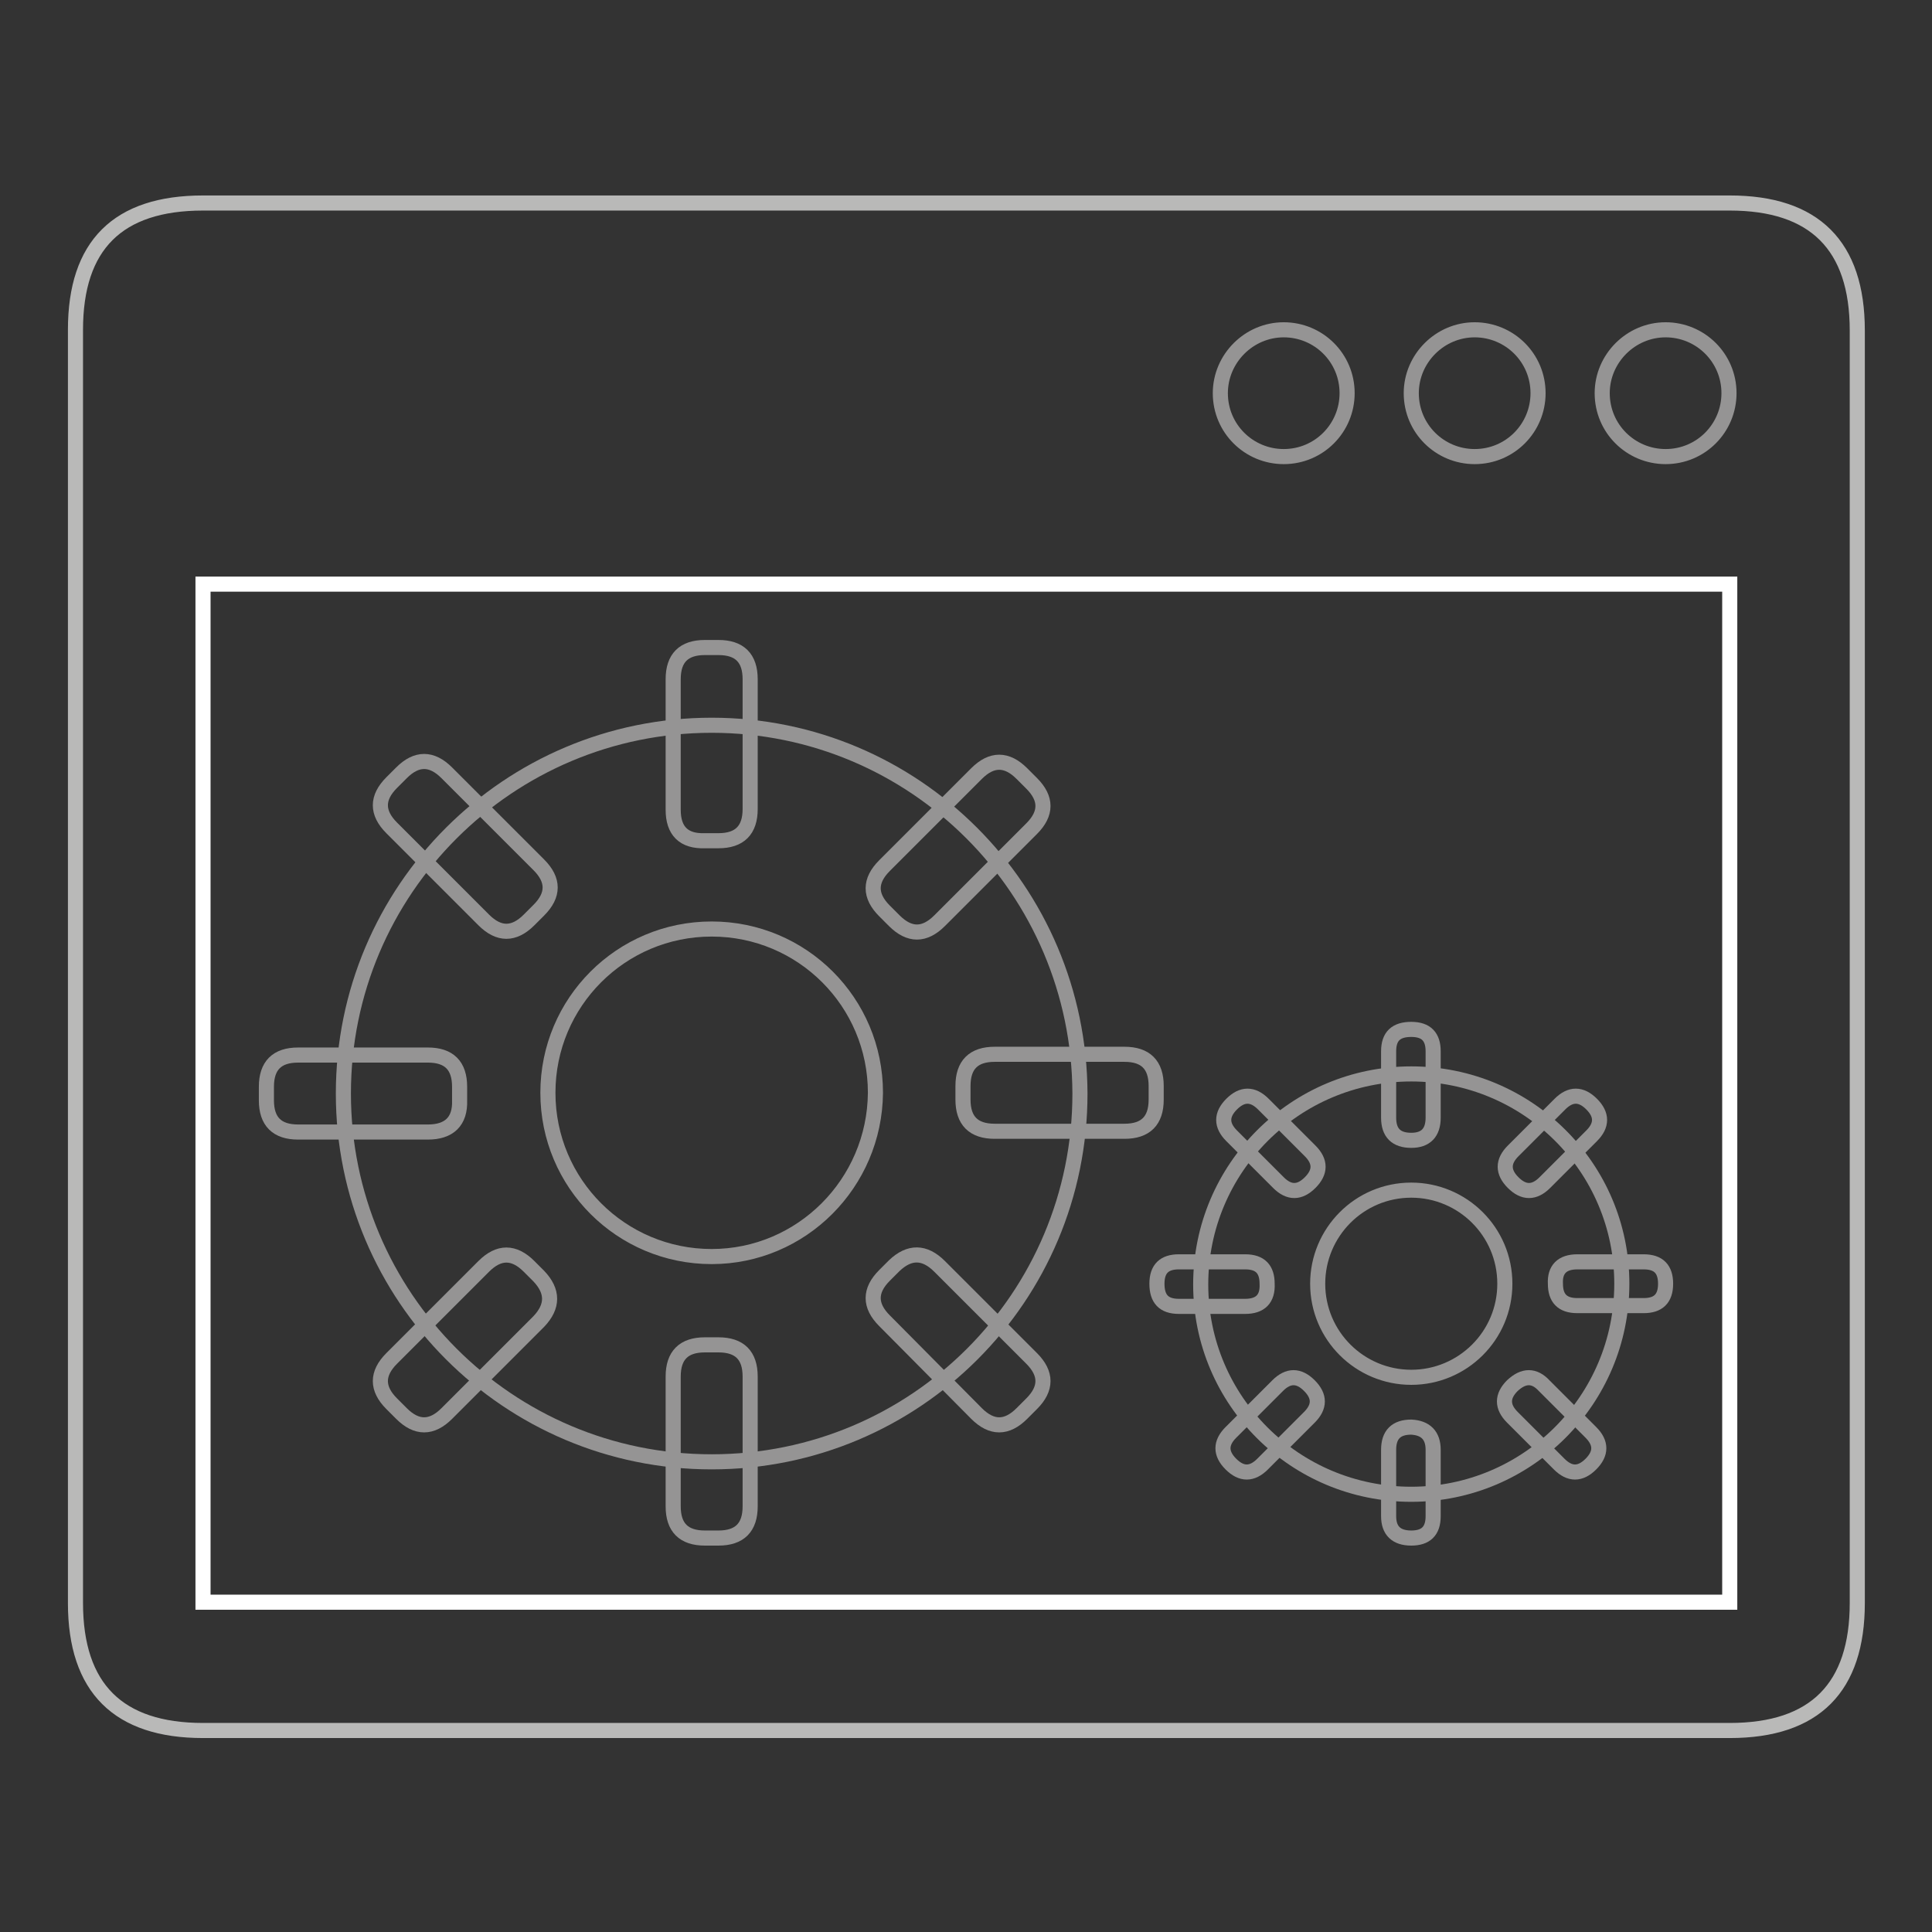
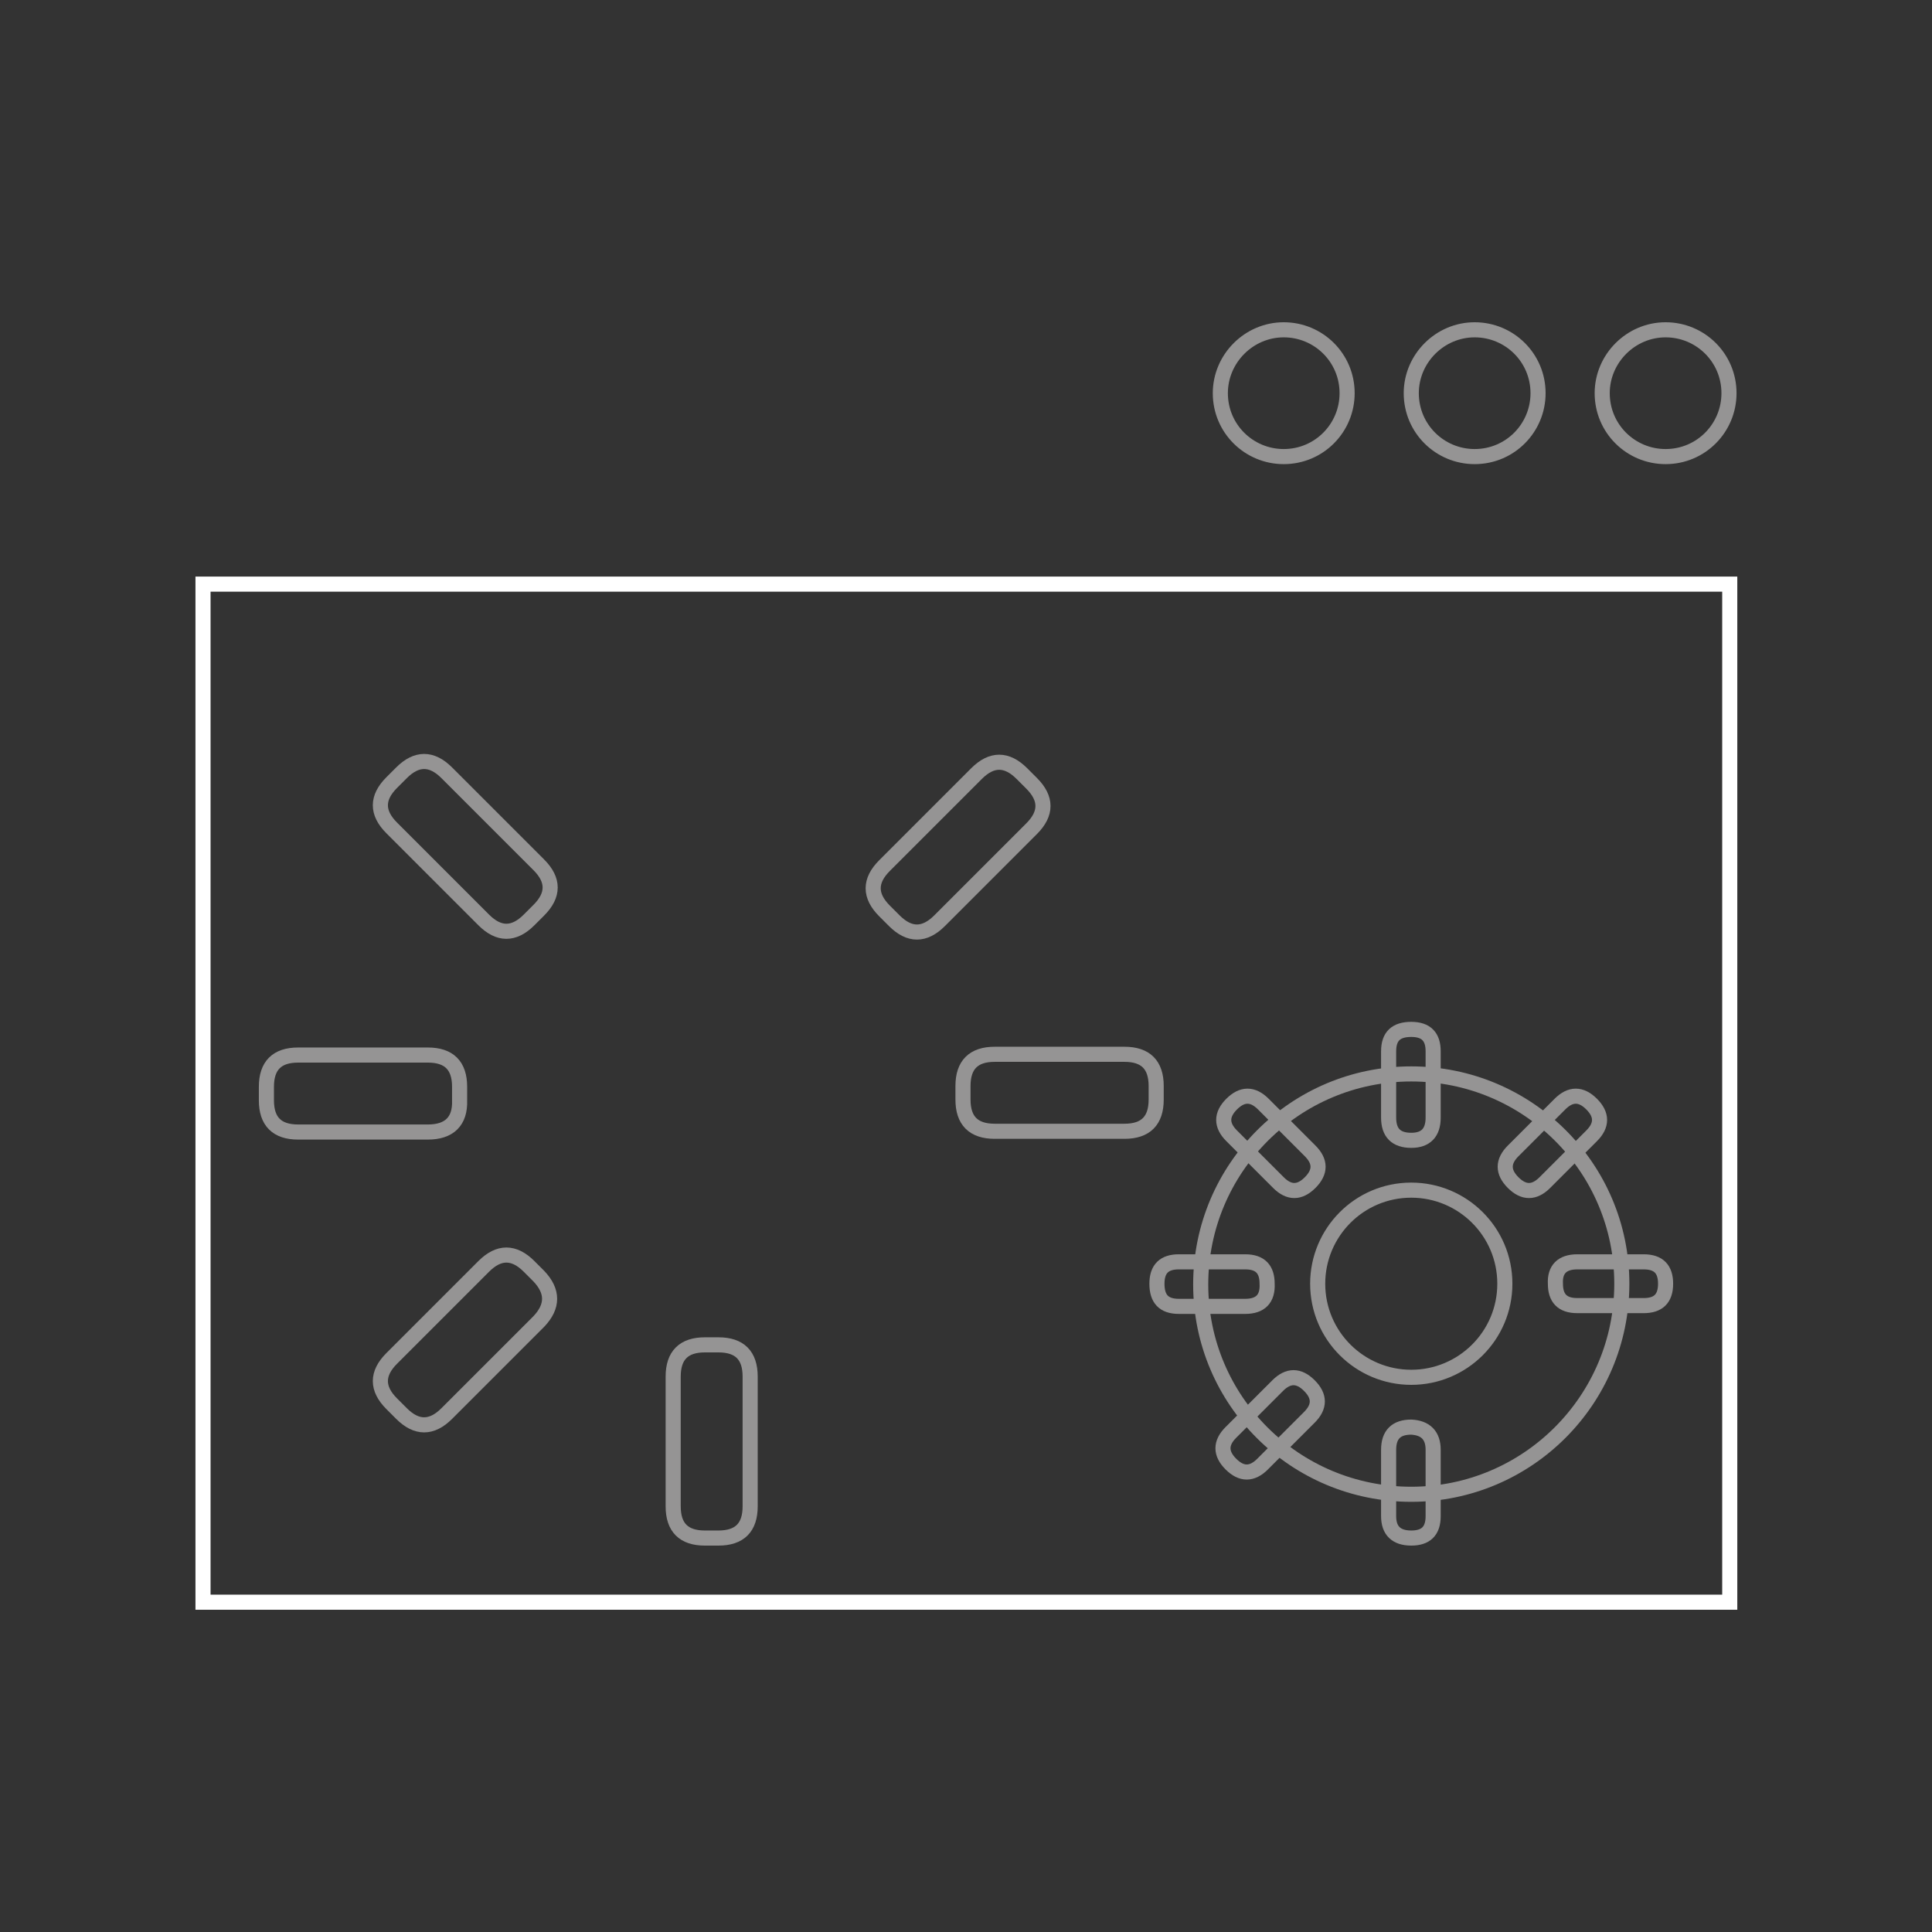
<svg xmlns="http://www.w3.org/2000/svg" version="1.1" x="0px" y="0px" viewBox="0 0 256 256" enable-background="new 0 0 256 256" xml:space="preserve">
  <rect x="0" y="0" width="256" height="256" fill="#333333" stroke="none" />
  <g>
-     <path stroke-width="2" fill-opacity="0" stroke="#b9b9b8" d="M26.9,26.9h202.3c11.2,0,16.9,5.6,16.9,16.9v168.6c0,11.2-5.6,16.9-16.9,16.9H26.9 c-11.2,0-16.9-5.6-16.9-16.9V43.7C10,32.5,15.6,26.9,26.9,26.9z" />
    <path stroke-width="2" fill-opacity="0" stroke="#959494" d="M212.3,52.1c0,4.7,3.8,8.4,8.4,8.4c4.7,0,8.4-3.8,8.4-8.4c0-4.7-3.8-8.4-8.4-8.4 C216.1,43.7,212.3,47.5,212.3,52.1z" />
    <path stroke-width="2" fill-opacity="0" stroke="#959494" d="M187,52.1c0,4.7,3.8,8.4,8.4,8.4c4.7,0,8.4-3.8,8.4-8.4c0-4.7-3.8-8.4-8.4-8.4 C190.8,43.7,187,47.5,187,52.1z" />
    <path stroke-width="2" fill-opacity="0" stroke="#959494" d="M161.7,52.1c0,4.7,3.8,8.4,8.4,8.4c4.7,0,8.4-3.8,8.4-8.4c0-4.7-3.8-8.4-8.4-8.4 C165.5,43.7,161.7,47.5,161.7,52.1z" />
    <path stroke-width="2" fill-opacity="0" stroke="#ffffff" d="M26.9,77.4h202.3v134.9H26.9V77.4z" />
-     <path stroke-width="2" fill-opacity="0" stroke="#959494" d="M94.3,96.1c-26.9,0-48.8,21.8-48.8,48.8c0,26.9,21.8,48.8,48.8,48.8s48.8-21.8,48.8-48.8l0,0 C143,117.9,121.2,96.1,94.3,96.1z M94.3,166.5c-12,0-21.7-9.7-21.7-21.7c0-12,9.7-21.7,21.7-21.7s21.7,9.7,21.7,21.7l0,0 C115.9,156.8,106.2,166.5,94.3,166.5z" />
    <path stroke-width="2" fill-opacity="0" stroke="#959494" d="M131.8,139.7h17.2c2.8,0,4.2,1.4,4.2,4.2v1.8c0,2.8-1.4,4.2-4.2,4.2h-17.2c-2.8,0-4.2-1.4-4.2-4.2v-1.8 C127.6,141.1,129,139.7,131.8,139.7z" />
    <path stroke-width="2" fill-opacity="0" stroke="#959494" d="M117.2,114.7l12.2-12.2c2-2,4-2,6,0l1.3,1.3c2,2,2,4,0,6l-12.2,12.2c-2,2-4,2-6,0l-1.3-1.3 C115.2,118.7,115.2,116.7,117.2,114.7z" />
-     <path stroke-width="2" fill-opacity="0" stroke="#959494" d="M89.2,107.3V90c0-2.8,1.4-4.2,4.2-4.2h1.8c2.8,0,4.2,1.4,4.2,4.2v17.2c0,2.8-1.4,4.2-4.2,4.2h-1.8 C90.6,111.5,89.2,110.1,89.2,107.3z" />
    <path stroke-width="2" fill-opacity="0" stroke="#959494" d="M64.1,121.9l-12.2-12.2c-2-2-2-4,0-6l1.3-1.3c2-2,4-2,6,0l12.2,12.2c2,2,2,4,0,6l-1.3,1.3 C68.1,123.9,66.1,123.9,64.1,121.9z" />
    <path stroke-width="2" fill-opacity="0" stroke="#959494" d="M56.7,150H39.5c-2.8,0-4.2-1.4-4.2-4.2V144c0-2.8,1.4-4.2,4.2-4.2h17.2c2.8,0,4.2,1.4,4.2,4.2v1.8 C61,148.6,59.5,150,56.7,150z" />
    <path stroke-width="2" fill-opacity="0" stroke="#959494" d="M71.4,175.1l-12.2,12.2c-2,2-4,2-6,0l-1.3-1.3c-2-2-2-4,0-6l12.2-12.2c2-2,4-2,6,0l1.3,1.3 C73.3,171.1,73.3,173.1,71.4,175.1z" />
    <path stroke-width="2" fill-opacity="0" stroke="#959494" d="M99.4,182.4v17.2c0,2.8-1.4,4.2-4.2,4.2h-1.8c-2.8,0-4.2-1.4-4.2-4.2v-17.2c0-2.8,1.4-4.2,4.2-4.2h1.8 C98,178.2,99.4,179.6,99.4,182.4z" />
-     <path stroke-width="2" fill-opacity="0" stroke="#959494" d="M124.5,167.8l12.2,12.2c2,2,2,4,0,6l-1.3,1.3c-2,2-4,2-6,0L117.2,175c-2-2-2-4,0-6l1.3-1.3 C120.5,165.8,122.5,165.8,124.5,167.8z" />
    <path stroke-width="2" fill-opacity="0" stroke="#959494" d="M187,142.3c-15.4,0-27.9,12.5-27.9,27.9S171.6,198,187,198s27.9-12.5,27.9-27.9S202.4,142.3,187,142.3 L187,142.3z M187,182.5c-6.8,0-12.4-5.5-12.4-12.4c0-6.8,5.5-12.4,12.4-12.4c6.8,0,12.4,5.5,12.4,12.4l0,0 C199.4,177,193.8,182.5,187,182.5z" />
    <path stroke-width="2" fill-opacity="0" stroke="#959494" d="M209,167.2h8.8c2,0,2.9,1,2.9,2.9v0c0,2-1,2.9-2.9,2.9H209c-2,0-2.9-1-2.9-2.9v0 C206,168.2,207,167.2,209,167.2z" />
    <path stroke-width="2" fill-opacity="0" stroke="#959494" d="M200.5,152.5l6.2-6.2c1.4-1.4,2.8-1.4,4.2,0l0,0c1.4,1.4,1.4,2.8,0,4.2l-6.2,6.2c-1.4,1.4-2.8,1.4-4.2,0 l0,0C199.1,155.3,199.1,153.9,200.5,152.5z" />
    <path stroke-width="2" fill-opacity="0" stroke="#959494" d="M184,148.1v-8.8c0-2,1-2.9,3-2.9h0c2,0,2.9,1,2.9,2.9v8.8c0,2-1,3-2.9,3h0C185,151.1,184,150.1,184,148.1z" />
    <path stroke-width="2" fill-opacity="0" stroke="#959494" d="M169.4,156.7l-6.2-6.2c-1.4-1.4-1.4-2.8,0-4.2l0,0c1.4-1.4,2.8-1.4,4.2,0l6.2,6.2c1.4,1.4,1.4,2.8,0,4.2 l0,0C172.2,158.1,170.8,158.1,169.4,156.7z" />
    <path stroke-width="2" fill-opacity="0" stroke="#959494" d="M165,173.1h-8.8c-2,0-2.9-1-2.9-3v0c0-2,1-2.9,2.9-2.9h8.8c2,0,2.9,1,2.9,2.9v0 C168,172.1,167,173.1,165,173.1z" />
    <path stroke-width="2" fill-opacity="0" stroke="#959494" d="M173.5,187.8l-6.2,6.2c-1.4,1.4-2.8,1.4-4.2,0l0,0c-1.4-1.4-1.4-2.8,0-4.2l6.2-6.2c1.4-1.4,2.8-1.4,4.2,0 l0,0C174.9,185,174.9,186.4,173.5,187.8z" />
    <path stroke-width="2" fill-opacity="0" stroke="#959494" d="M189.9,192.1v8.8c0,2-1,2.9-2.9,2.9h0c-2,0-3-1-3-2.9v-8.8c0-2,1-3,3-3h0 C188.9,189.2,189.9,190.2,189.9,192.1z" />
-     <path stroke-width="2" fill-opacity="0" stroke="#959494" d="M204.6,183.6l6.2,6.2c1.4,1.4,1.4,2.8,0,4.2l0,0c-1.4,1.4-2.8,1.4-4.2,0l-6.2-6.2c-1.4-1.4-1.4-2.8,0-4.2 l0,0C201.9,182.2,203.3,182.2,204.6,183.6z" />
  </g>
</svg>